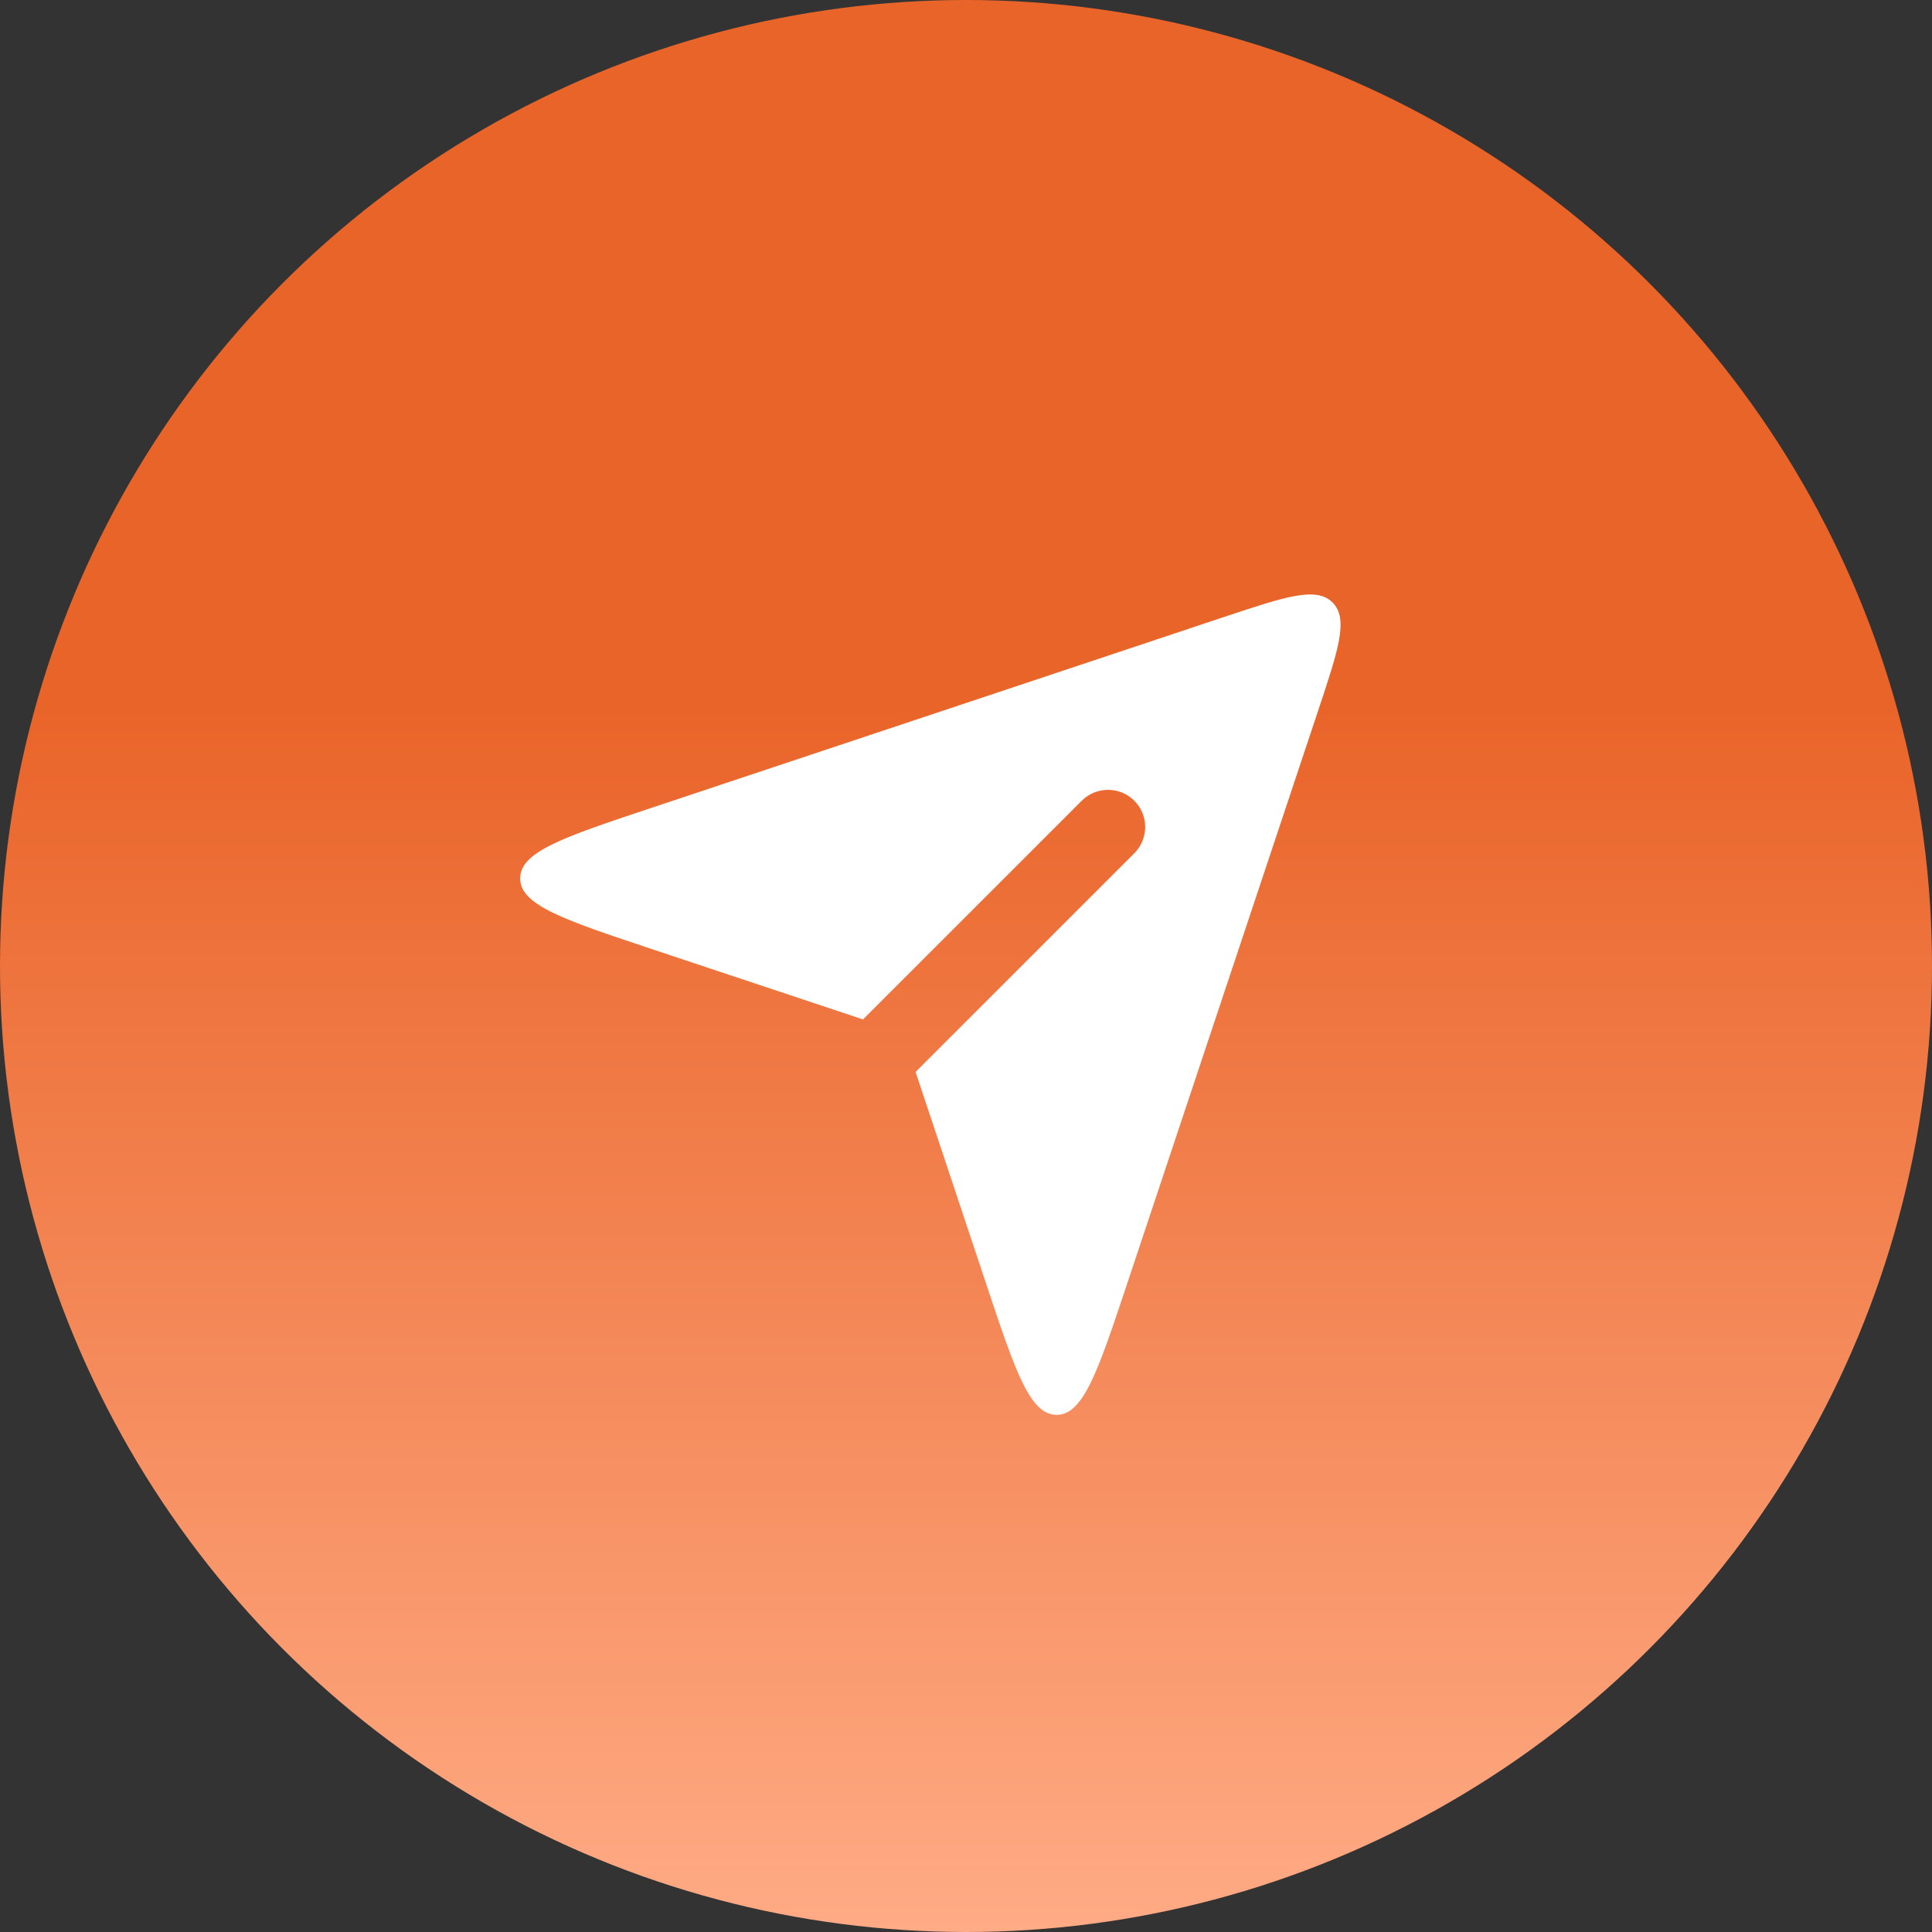
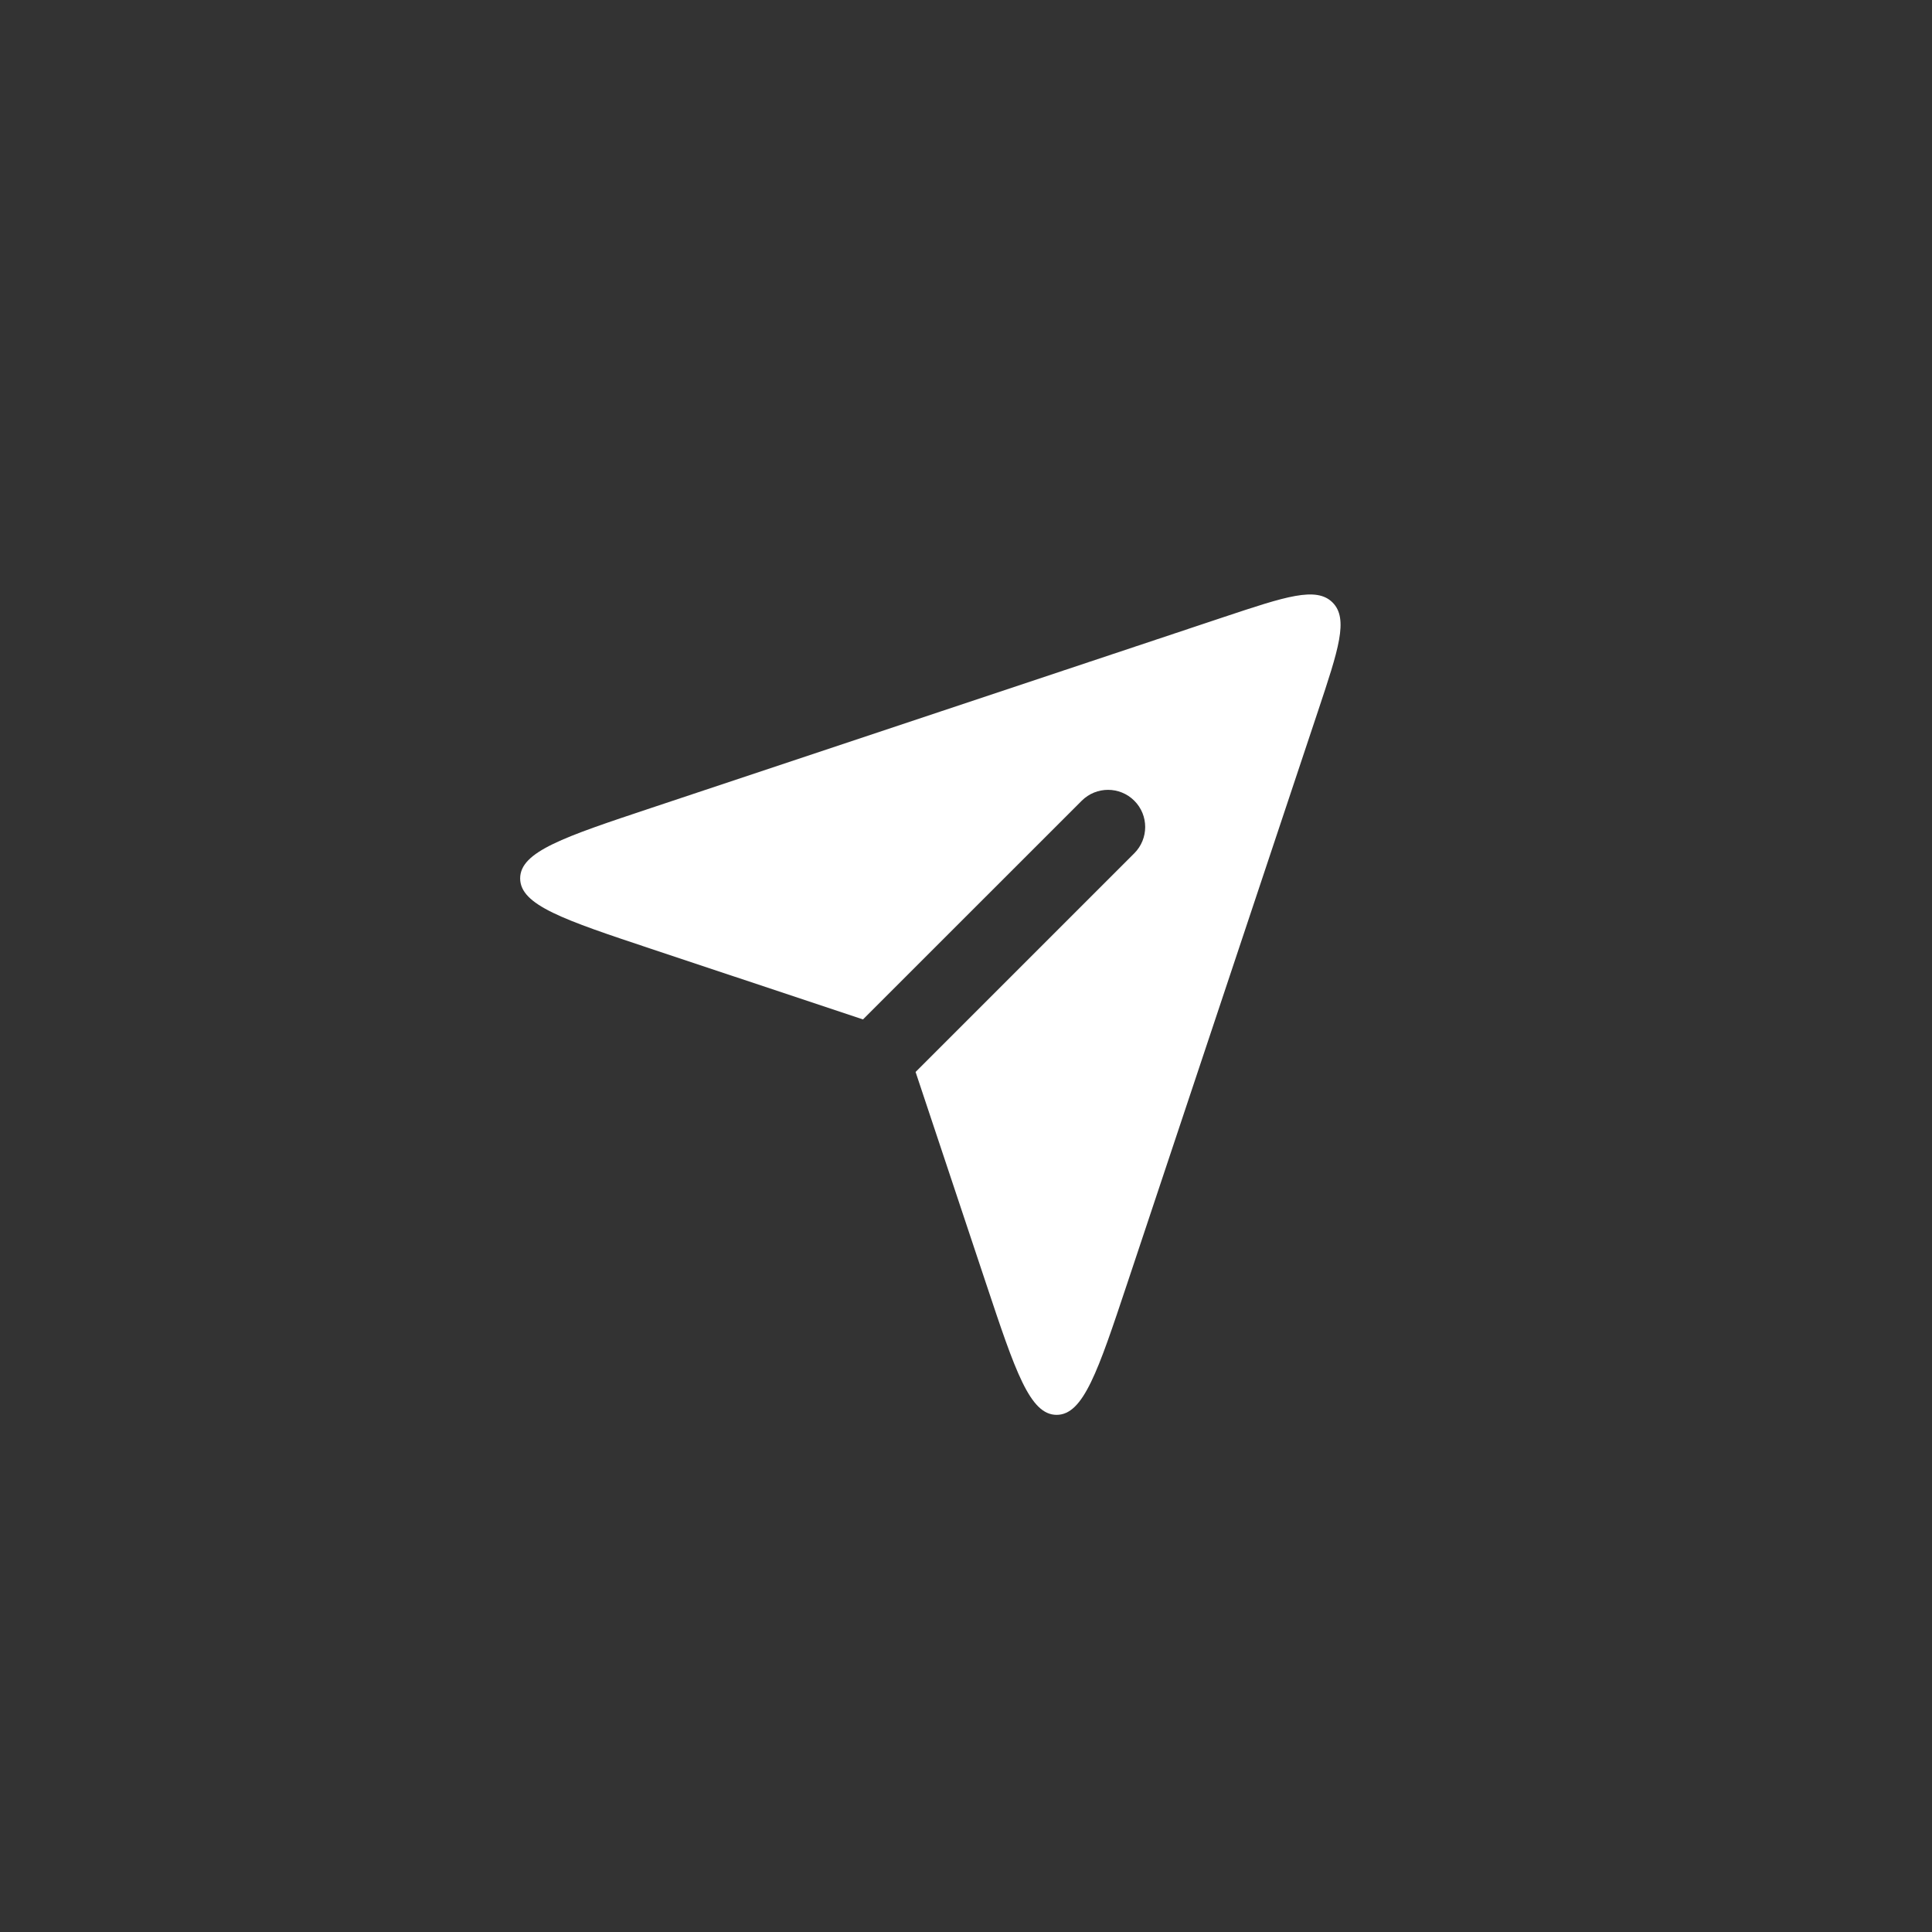
<svg xmlns="http://www.w3.org/2000/svg" width="52" height="52" viewBox="0 0 52 52" fill="none">
  <rect x="0" y="0" width="52" height="52" fill="#333333" stroke="none" />
-   <circle cx="26" cy="26" r="26" fill="url(#paint0_linear_348_75)" />
  <path d="M32.945 16.606C34.601 16.055 35.429 15.779 35.866 16.216C36.303 16.653 36.026 17.481 35.475 19.137L30.337 34.552C29.553 36.905 29.16 38.081 28.439 38.081C27.719 38.081 27.326 36.905 26.542 34.552L24.643 28.852L30.53 22.966C30.92 22.575 30.921 21.942 30.53 21.552C30.14 21.161 29.506 21.161 29.115 21.552L23.227 27.438L17.53 25.54C15.177 24.756 14 24.363 14 23.642C14 22.922 15.177 22.529 17.53 21.745L32.945 16.606Z" fill="white" />
  <defs>
    <linearGradient id="paint0_linear_348_75" x1="26" y1="19" x2="26" y2="52" gradientUnits="userSpaceOnUse">
      <stop stop-color="#E96429" />
      <stop offset="1" stop-color="#FFAB85" />
    </linearGradient>
  </defs>
</svg>